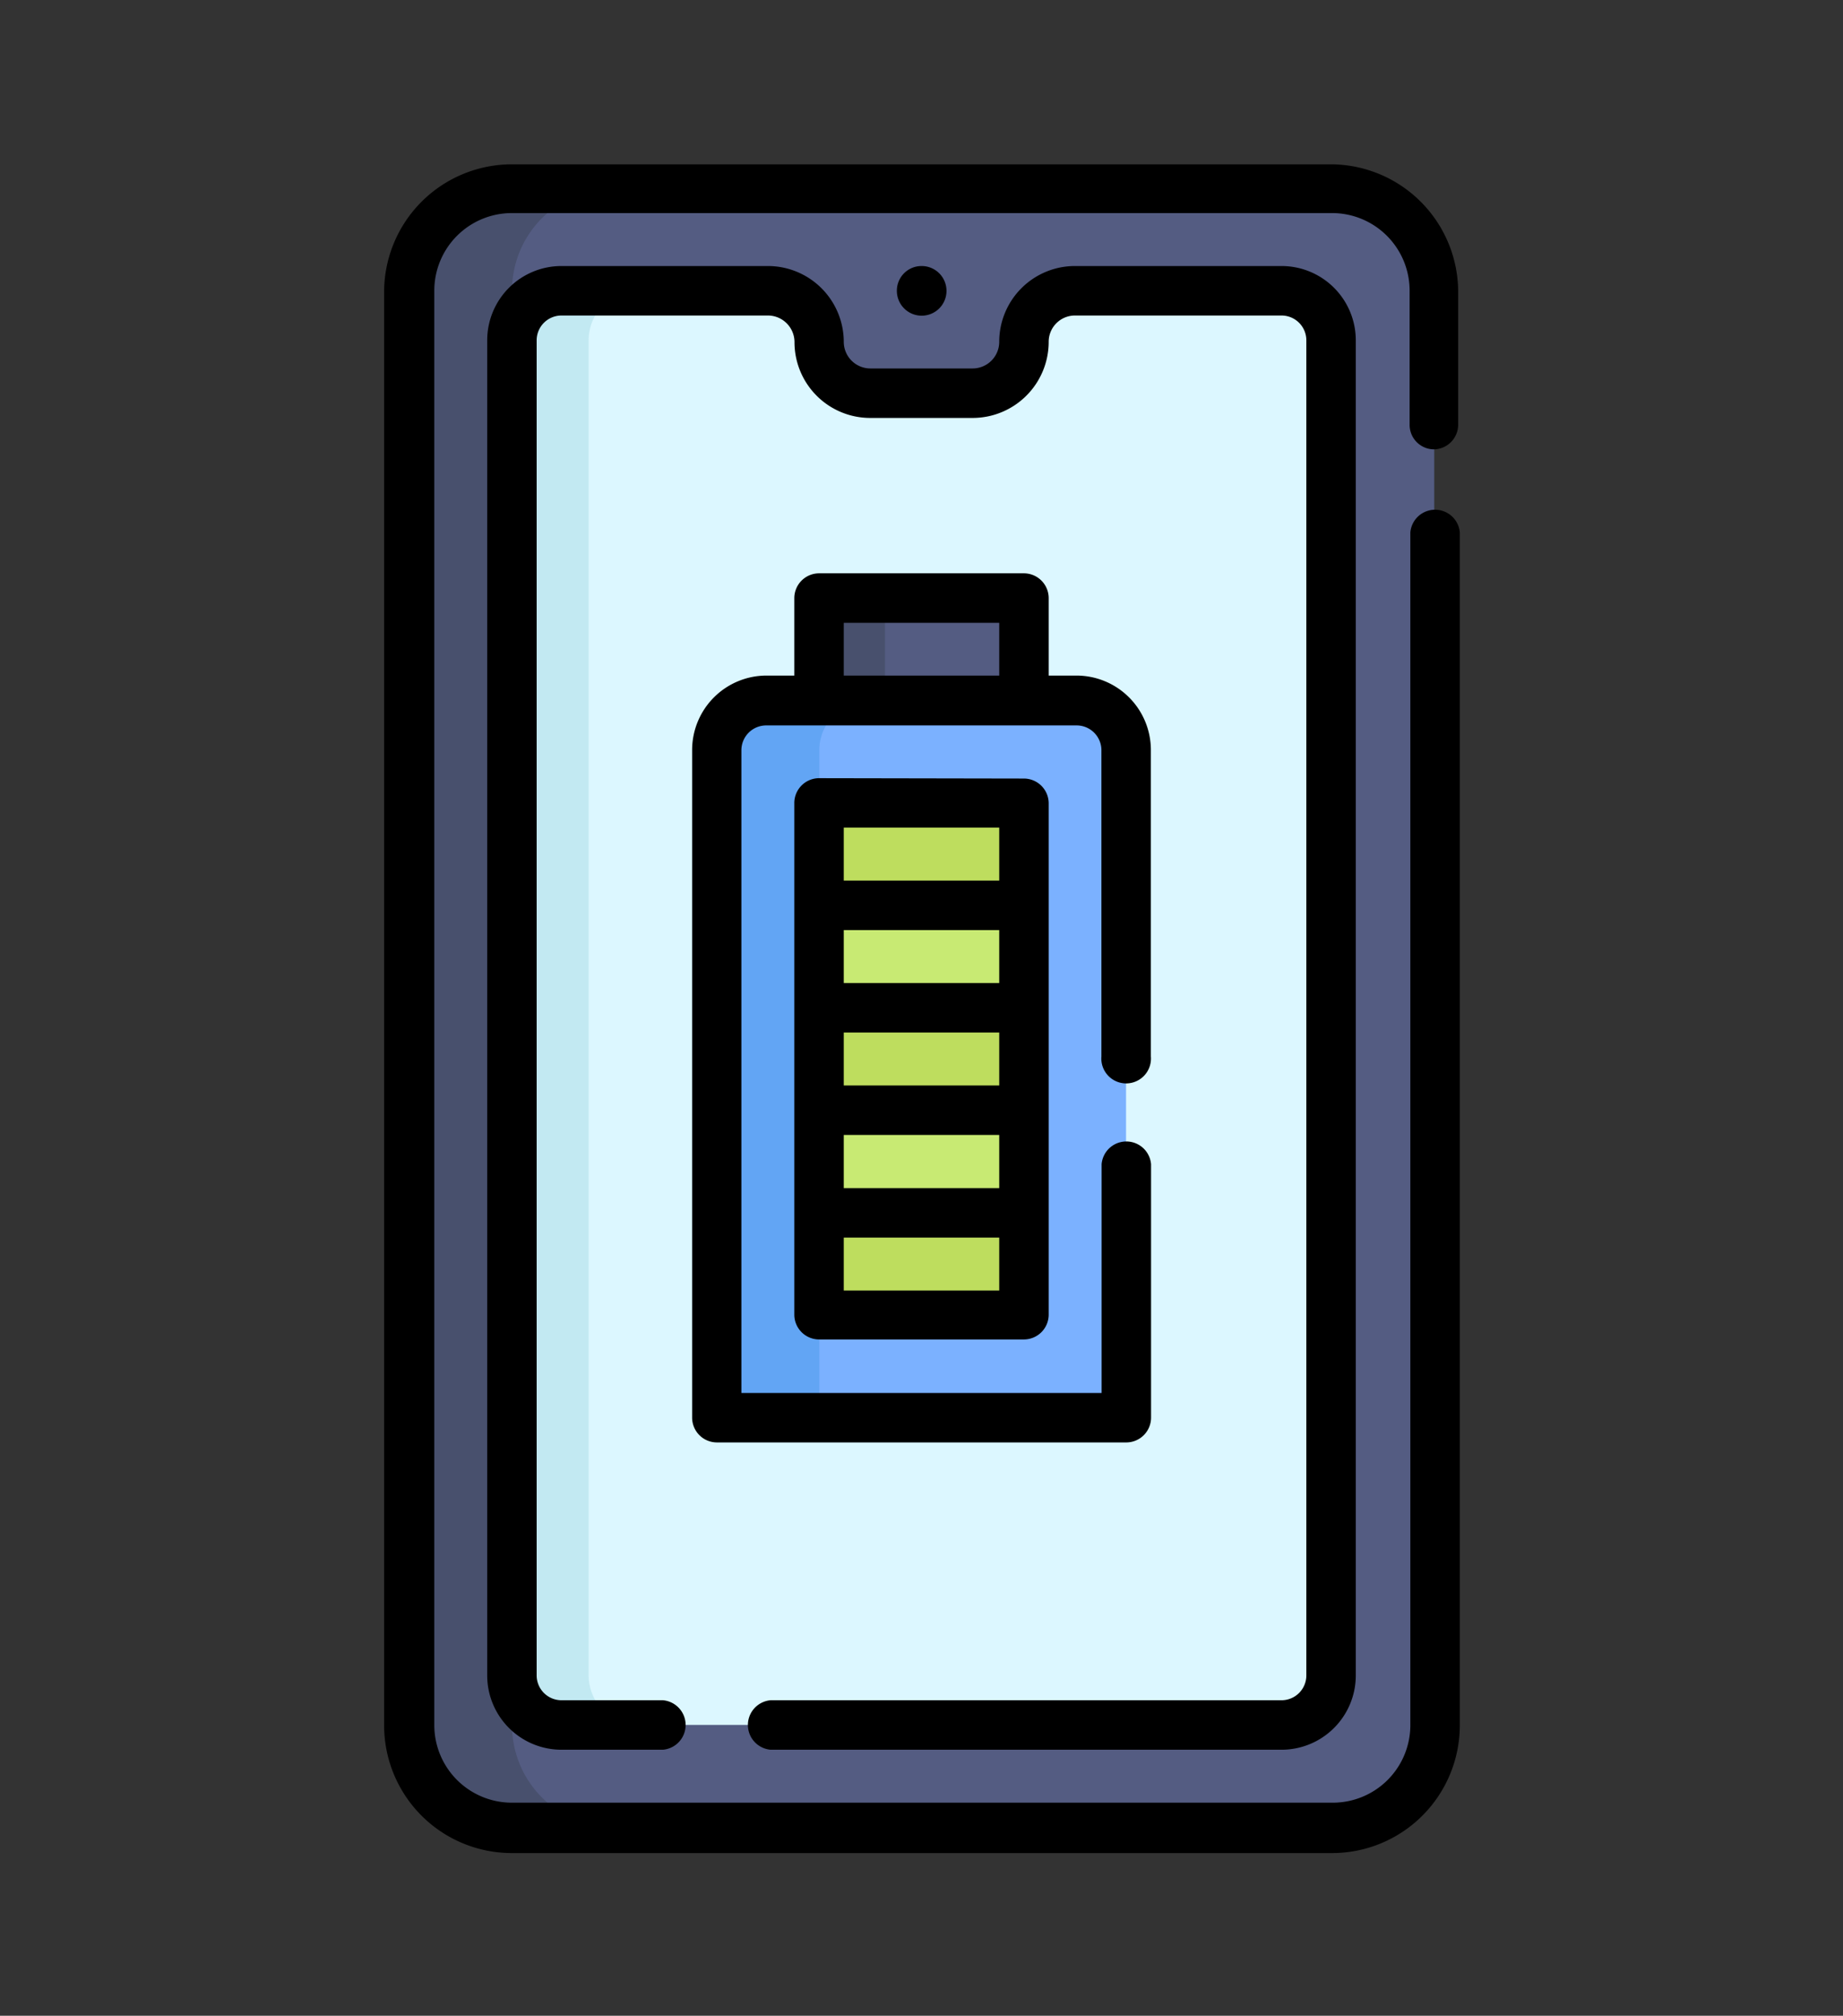
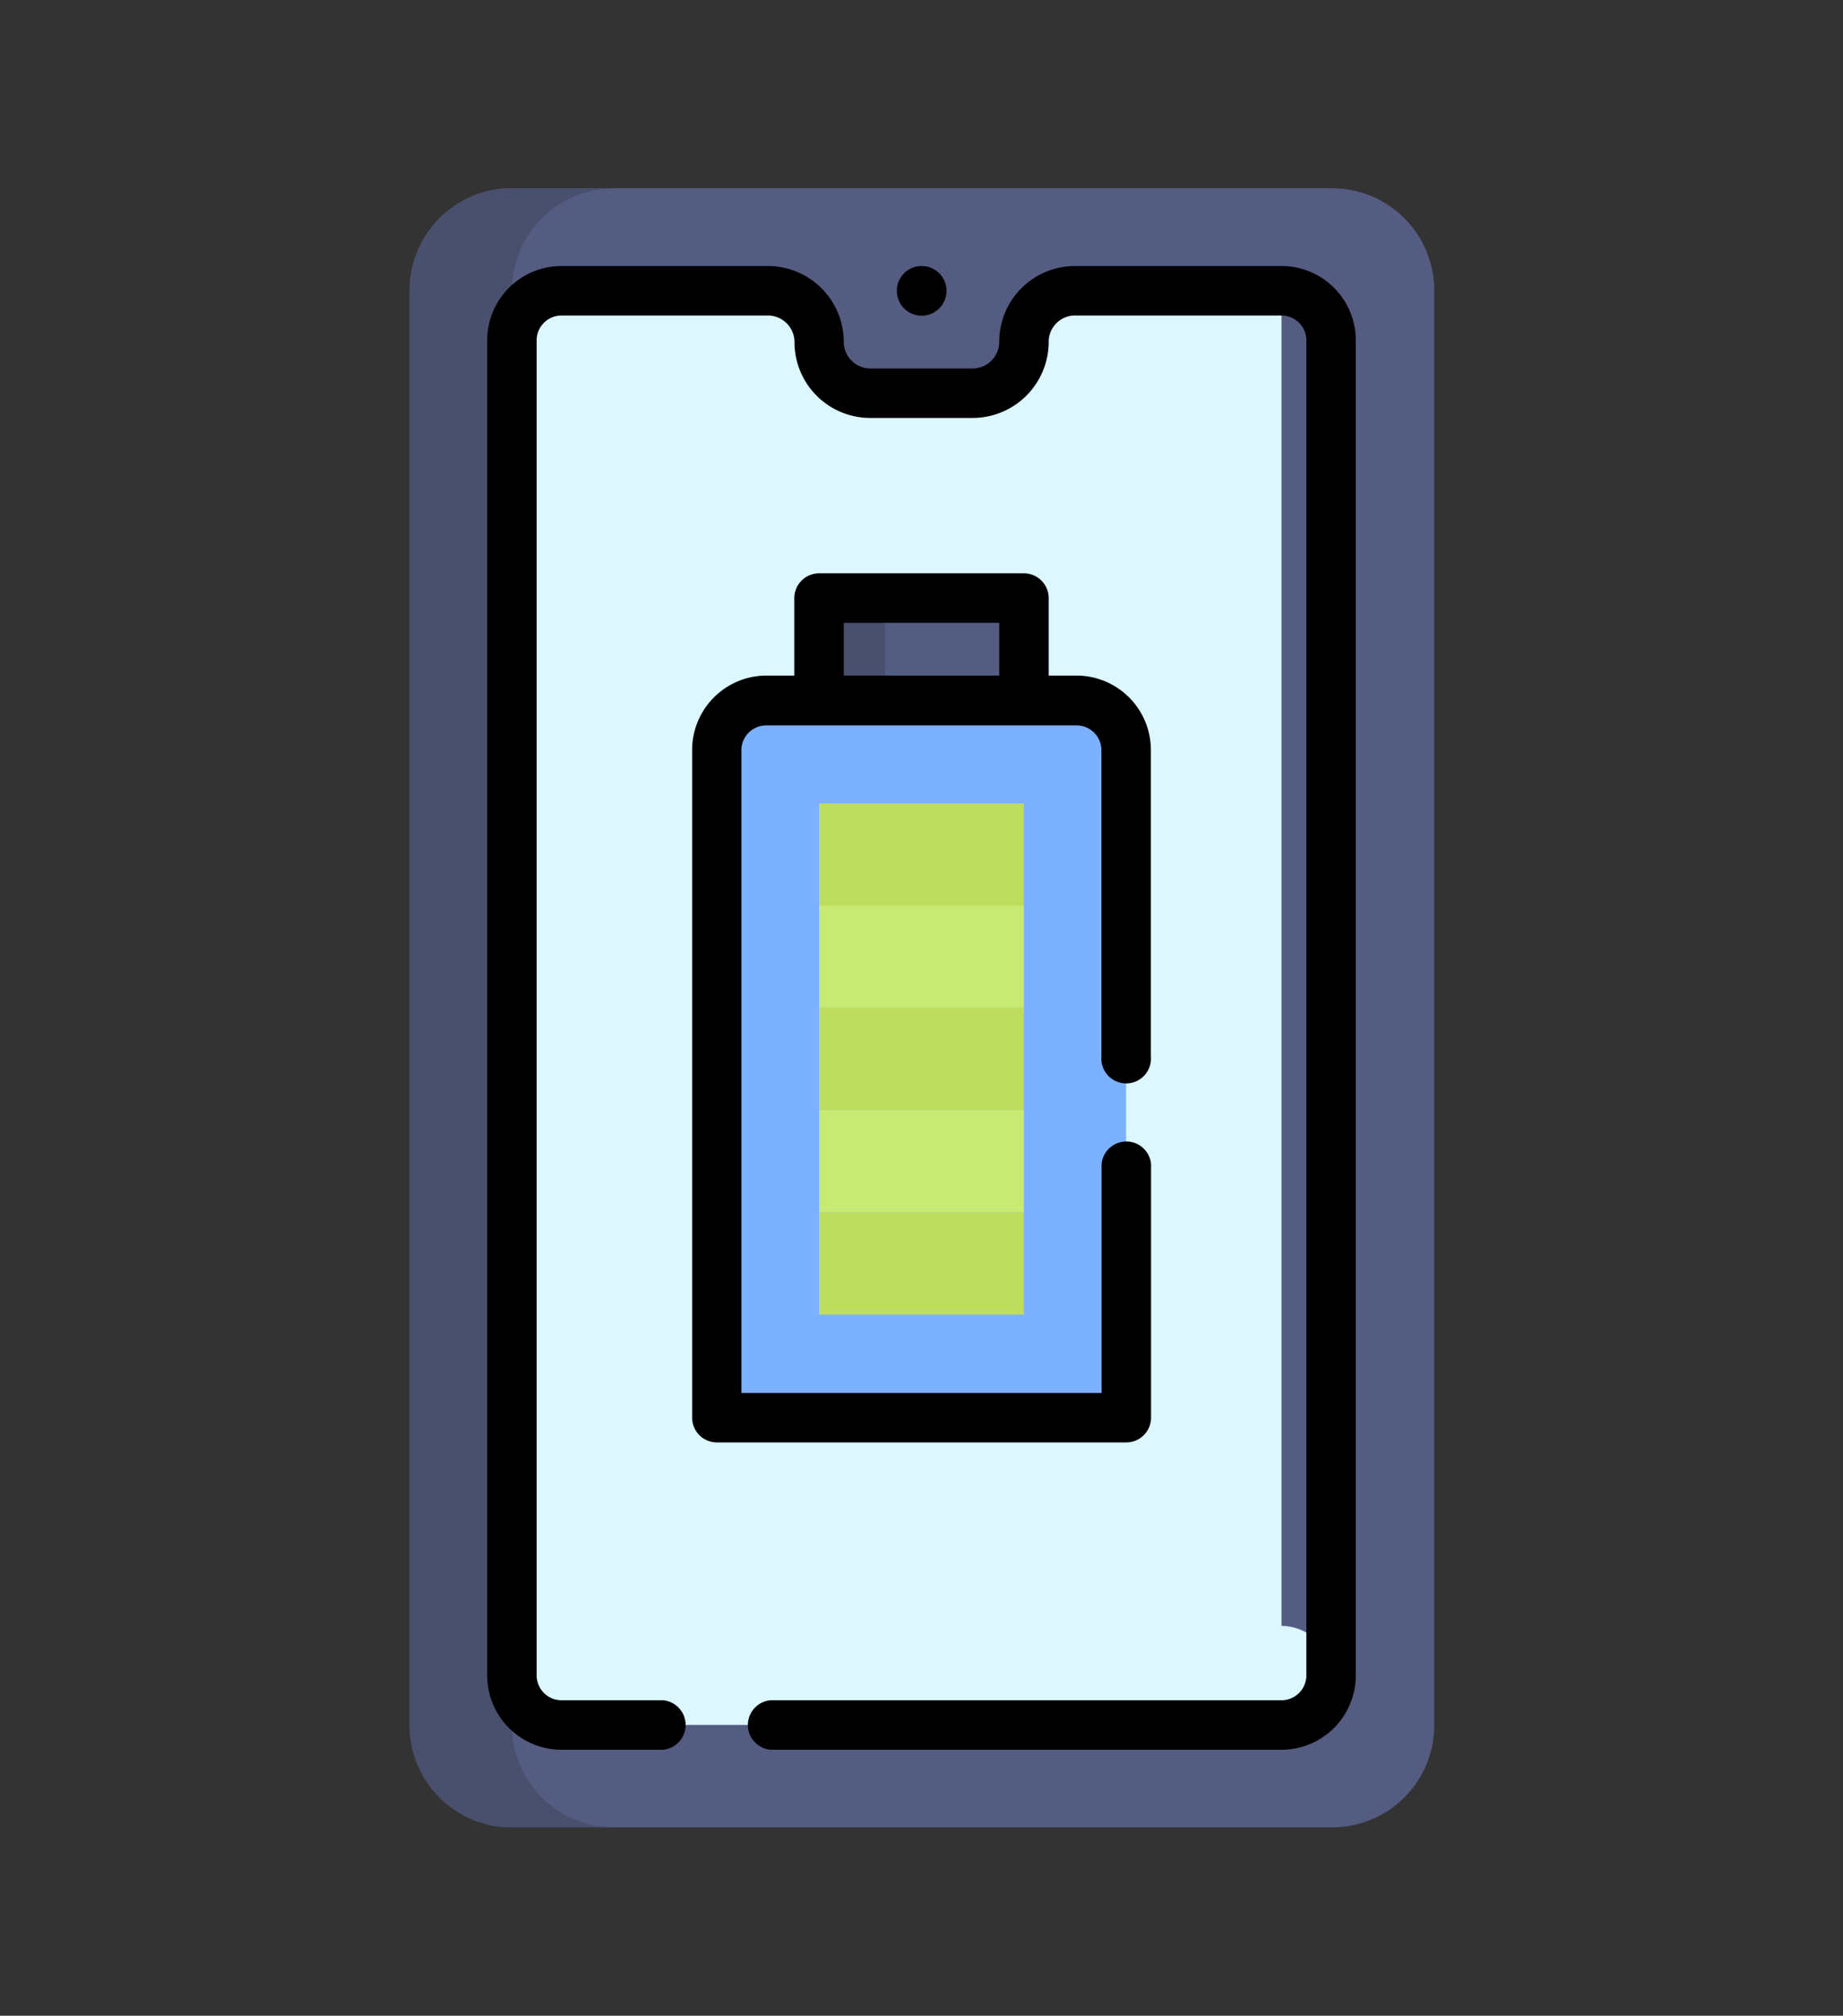
<svg xmlns="http://www.w3.org/2000/svg" viewBox="0 0 101 110.4">
  <rect x="0" y="0" width="101" height="110.4" fill="#333333" stroke="none" />
  <defs>
    <style>.cls-1{fill:#545c82}.cls-2{fill:#48506d}.cls-7{fill:#bedd5e}.cls-8{fill:#c8ea73}</style>
  </defs>
  <g id="レイヤー_2" data-name="レイヤー 2">
    <g id="レイヤー_1-2" data-name="レイヤー 1">
      <path class="cls-1" d="M73 10.31H28.05a5.6 5.6 0 0 0-5.6 5.6v78.58a5.59 5.59 0 0 0 5.6 5.59H73a5.59 5.59 0 0 0 5.6-5.59V15.91a5.6 5.6 0 0 0-5.6-5.6Z" />
      <path class="cls-2" d="M28.06 94.49V15.91a5.6 5.6 0 0 1 5.6-5.6h-5.61a5.6 5.6 0 0 0-5.6 5.6v78.58a5.59 5.59 0 0 0 5.6 5.59h5.61a5.59 5.59 0 0 1-5.6-5.59Z" />
-       <path d="M70.23 15.92H58.92a2.81 2.81 0 0 0-2.81 2.81 2.8 2.8 0 0 1-2.8 2.8h-5.62a2.8 2.8 0 0 1-2.8-2.8 2.81 2.81 0 0 0-2.81-2.81H30.77a2.71 2.71 0 0 0-2.71 2.71v73.13a2.71 2.71 0 0 0 2.71 2.71h39.46a2.71 2.71 0 0 0 2.71-2.71V18.63a2.71 2.71 0 0 0-2.71-2.71Z" style="fill:#dcf7ff" />
-       <path d="M32.26 91.76V18.63A2.71 2.71 0 0 1 35 15.92h-4.2a2.71 2.71 0 0 0-2.71 2.71v73.13a2.71 2.71 0 0 0 2.71 2.71H35a2.71 2.71 0 0 1-2.74-2.71Z" style="fill:#c2e9f2" />
+       <path d="M70.23 15.92H58.92a2.81 2.81 0 0 0-2.81 2.81 2.8 2.8 0 0 1-2.8 2.8h-5.62a2.8 2.8 0 0 1-2.8-2.8 2.81 2.81 0 0 0-2.81-2.81H30.77a2.71 2.71 0 0 0-2.71 2.71v73.13a2.71 2.71 0 0 0 2.71 2.71h39.46a2.71 2.71 0 0 0 2.71-2.71a2.71 2.71 0 0 0-2.71-2.71Z" style="fill:#dcf7ff" />
      <path class="cls-1" d="M44.89 32.76h11.22v5.61H44.89Z" />
      <path class="cls-2" d="M44.89 32.76h3.61v5.61h-3.61Z" />
      <path d="M61.72 77.64H39.28V41.09A2.71 2.71 0 0 1 42 38.38h17a2.71 2.71 0 0 1 2.71 2.71v36.55Z" style="fill:#7bb1ff" />
-       <path d="M47.6 38.38H42a2.71 2.71 0 0 0-2.71 2.71v36.55h5.61V41.09a2.71 2.71 0 0 1 2.7-2.71Z" style="fill:#62a5f4" />
      <path class="cls-7" d="M44.89 44h11.22v5.61H44.89ZM44.89 55.18h11.22v5.61H44.89ZM44.89 66.4h11.22V72H44.89Z" />
      <path class="cls-8" d="M44.89 49.59h11.22v5.59H44.89ZM44.89 60.79h11.22v5.61H44.89Z" />
      <path d="M50.5 14.57a1.36 1.36 0 1 1-1.35 1.35 1.35 1.35 0 0 1 1.35-1.35Z" />
-       <path d="M78.55 24.61a1.35 1.35 0 0 0 1.36-1.35v-7.35A7 7 0 0 0 73 9H28.05a7 7 0 0 0-7 7v78.49a7 7 0 0 0 7 7H73a7 7 0 0 0 7-7V29.16a1.36 1.36 0 0 0-2.71 0v65.33A4.25 4.25 0 0 1 73 98.73H28.05a4.25 4.25 0 0 1-4.25-4.24V15.91a4.25 4.25 0 0 1 4.25-4.24H73a4.25 4.25 0 0 1 4.25 4.24v7.35a1.34 1.34 0 0 0 1.3 1.35Z" />
      <path d="M42.23 95.83h28a4.07 4.07 0 0 0 4.07-4.06V18.63a4.07 4.07 0 0 0-4.07-4.06H58.92a4.15 4.15 0 0 0-4.16 4.16 1.46 1.46 0 0 1-1.45 1.45h-5.62a1.46 1.46 0 0 1-1.45-1.45 4.16 4.16 0 0 0-4.16-4.16H30.77a4.07 4.07 0 0 0-4.07 4.06v73.14a4.07 4.07 0 0 0 4.07 4.06h5.56a1.36 1.36 0 0 0 0-2.71h-5.56a1.36 1.36 0 0 1-1.36-1.35V18.63a1.36 1.36 0 0 1 1.36-1.35h11.31a1.46 1.46 0 0 1 1.46 1.45 4.15 4.15 0 0 0 4.15 4.16h5.62a4.17 4.17 0 0 0 4.16-4.16 1.44 1.44 0 0 1 1.45-1.45h11.31a1.36 1.36 0 0 1 1.36 1.35v73.14a1.36 1.36 0 0 1-1.36 1.35h-28a1.36 1.36 0 0 0 0 2.71Z" />
      <path d="M56.11 31.4H44.89a1.36 1.36 0 0 0-1.36 1.36V37H42a4.08 4.08 0 0 0-4.07 4.07v36.57A1.36 1.36 0 0 0 39.28 79h22.44a1.36 1.36 0 0 0 1.36-1.36V63.76a1.36 1.36 0 0 0-2.71 0v12.53H40.63v-35.2A1.36 1.36 0 0 1 42 39.73h17a1.36 1.36 0 0 1 1.36 1.36v16.77a1.36 1.36 0 1 0 2.71 0V41.09A4.08 4.08 0 0 0 59 37h-1.53v-4.24a1.36 1.36 0 0 0-1.36-1.36Zm-9.87 2.71h8.52V37h-8.52Z" />
-       <path d="M44.89 42.62A1.36 1.36 0 0 0 43.53 44v28a1.36 1.36 0 0 0 1.36 1.36h11.22A1.36 1.36 0 0 0 57.47 72V44a1.36 1.36 0 0 0-1.36-1.36Zm1.35 11.22v-2.9h8.52v2.9Zm8.52 2.71v2.9h-8.52v-2.9Zm-8.52 5.61h8.52v2.91h-8.52Zm8.52-16.83v2.9h-8.52v-2.9Zm-8.52 25.35v-2.9h8.52v2.9Z" />
    </g>
  </g>
</svg>